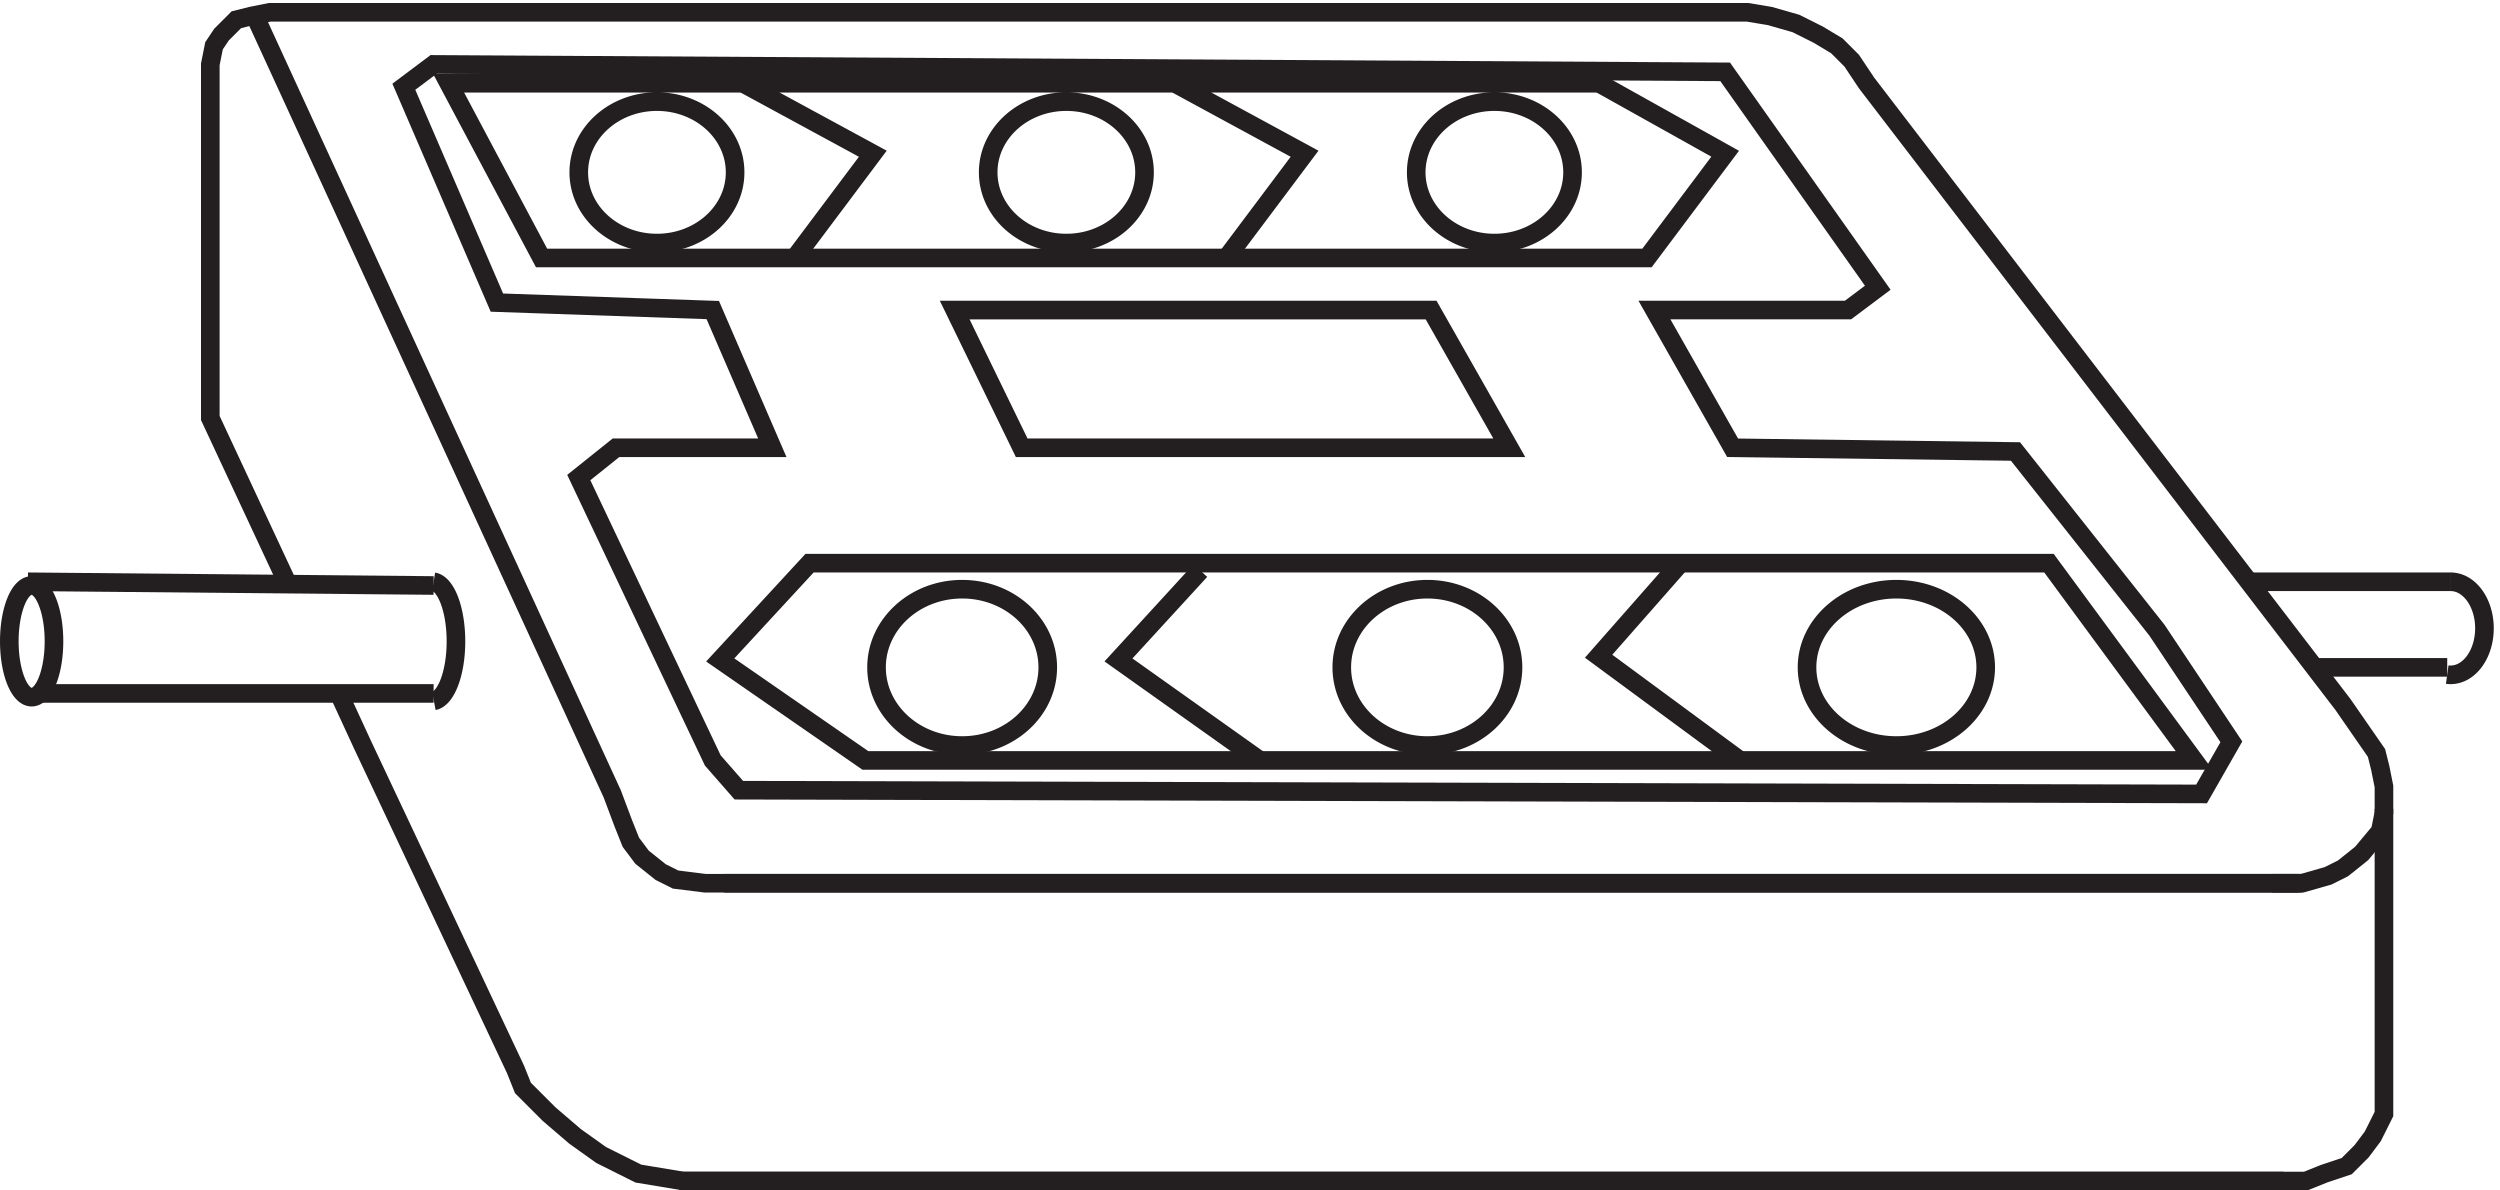
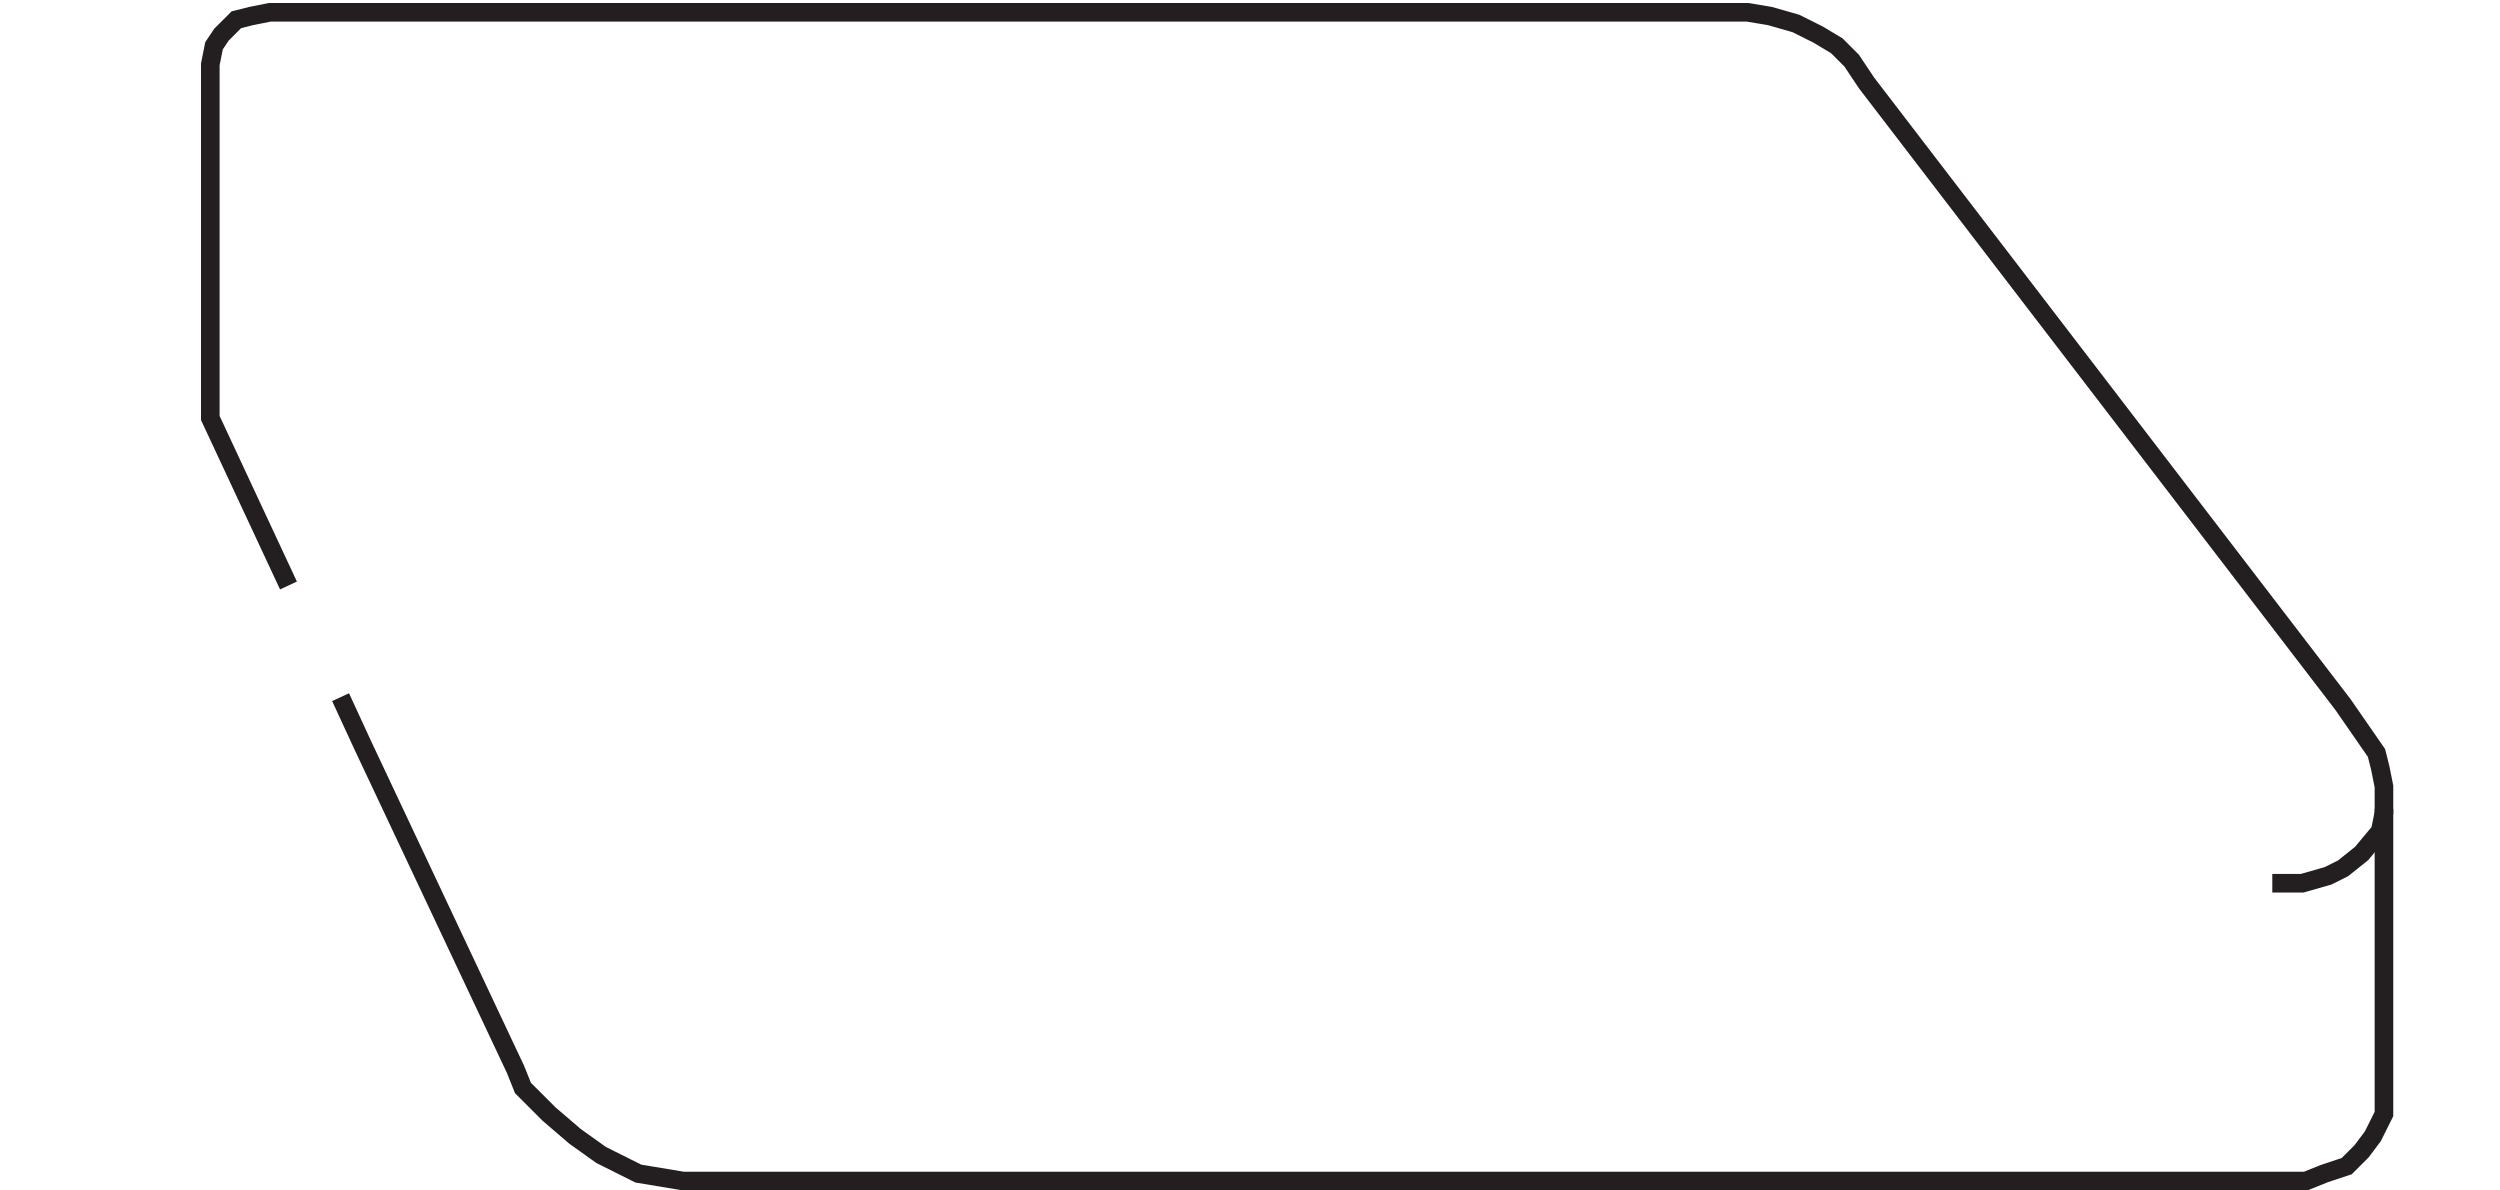
<svg xmlns="http://www.w3.org/2000/svg" xml:space="preserve" width="134" height="63.801">
-   <path d="m868.832 225.668 30-45-12-21-589.5 1.5-10.5 12-54 114 15 12h63l-24 55.5-87 3-37.5 87 12 9 520.5-3 61.5-87-12-9h-78l31.5-55.5 114-1.5z" style="fill:none;stroke:#231f20;stroke-width:7.5;stroke-linecap:butt;stroke-linejoin:miter;stroke-miterlimit:10;stroke-dasharray:none;stroke-opacity:1" transform="matrix(.133 0 0 -.133 .056 63.79)" />
-   <path d="m217.832 375.668-37.5 70.5h463.5l51-28.5-31.5-42zm666-202.504-58.5 79.5h-499.5l-36-39 58.5-40.5zm42-49.5h-634.5m628.5-119.996h-646.5m-99 239.996-163.5 1.5m3-45h160.5" style="fill:none;stroke:#231f20;stroke-width:7.5;stroke-linecap:butt;stroke-linejoin:miter;stroke-miterlimit:10;stroke-dasharray:none;stroke-opacity:1" transform="matrix(.133 0 0 -.133 .056 63.79)" />
-   <path d="m483.332 249.668-33-36 57-40.5m169.5 79.496-33-37.5 57-42m-228 273.004 52.5-28.5-31.5-42m-195 70.5 52.5-28.5-31.5-42m-24 34.5c0-15.742-14.102-28.5-31.5-28.5-17.394 0-31.5 12.758-31.5 28.5 0 15.738 14.106 28.5 31.5 28.5 17.398 0 31.5-12.762 31.5-28.5zm165 0c0-15.742-14.102-28.5-31.5-28.5-17.394 0-31.5 12.758-31.5 28.5 0 15.738 14.106 28.5 31.5 28.5 17.398 0 31.5-12.762 31.5-28.5zm172.5 0c0-15.742-14.102-28.5-31.5-28.5-17.394 0-31.5 12.758-31.5 28.5 0 15.738 14.106 28.5 31.5 28.5 17.398 0 31.5-12.762 31.5-28.5zm166.5-199.5c0-17.398-16.117-31.5-36-31.5s-36 14.102-36 31.5c0 17.395 16.117 31.5 36 31.5s36-14.105 36-31.5zm-190.5 0c0-17.398-15.445-31.5-34.5-31.5s-34.5 14.102-34.5 31.5c0 17.395 15.445 31.5 34.5 31.5s34.5-14.105 34.5-31.5zm-187.5 0c0-17.398-15.445-31.5-34.5-31.5s-34.5 14.102-34.5 31.5c0 17.395 15.445 31.5 34.5 31.5s34.5-14.105 34.5-31.5zm-240 235.5h466.5m-627-225.004c0-12.426-4.027-22.5-9-22.5-4.969 0-9 10.074-9 22.5 0 12.43 4.031 22.5 9 22.5 4.973 0 9-10.07 9-22.5zm153.102-24c4.976.949 8.898 11.328 8.898 23.992 0 12.75-3.973 23.184-9 24.008m811.5-37.406a9.768 9.768 0 0 1 1.359-.094c7.536 0 13.639 8.399 13.639 18.75 0 10.356-6.103 18.75-13.639 18.75m-379.359 54.004-31.5 55.5h-192l27-55.5z" style="fill:none;stroke:#231f20;stroke-width:7.5;stroke-linecap:butt;stroke-linejoin:miter;stroke-miterlimit:10;stroke-dasharray:none;stroke-opacity:1" transform="matrix(.133 0 0 -.133 .056 63.79)" />
  <path d="M915.332 123.668h12l10.5 3 6 3 7.5 6 7.5 9 1.5 7.5v10.5l-1.5 7.5-1.5 6-13.5 19.5-192 250.5-6 9-6 6-7.5 4.5-9 4.5-10.5 3-9 1.5h-595.5l-7.5-1.5-6-1.5-6-6-3-4.5-1.5-7.5v-142.5l31.5-67.5" style="fill:none;stroke:#231f20;stroke-width:7.5;stroke-linecap:butt;stroke-linejoin:miter;stroke-miterlimit:10;stroke-dasharray:none;stroke-opacity:1" transform="matrix(.133 0 0 -.133 .056 63.79)" />
  <path d="m136.832 198.664 9-19.5 61.5-130.5 3-7.5 4.5-4.5 6-6 10.5-9 10.5-7.5 15-7.5 18-3h654l7.5 3 9 3 6 6 4.5 6 4.5 9v123" style="fill:none;stroke:#231f20;stroke-width:7.5;stroke-linecap:butt;stroke-linejoin:miter;stroke-miterlimit:10;stroke-dasharray:none;stroke-opacity:1" transform="matrix(.133 0 0 -.133 .056 63.79)" />
-   <path d="M927.332 123.664h-643.5l-12 1.5-6 3-7.5 6-4.5 6-3 7.5-4.5 12-144 313.5m885-228h-82.5m81-34.496h-54" style="fill:none;stroke:#231f20;stroke-width:7.5;stroke-linecap:butt;stroke-linejoin:miter;stroke-miterlimit:10;stroke-dasharray:none;stroke-opacity:1" transform="matrix(.133 0 0 -.133 .056 63.79)" />
</svg>